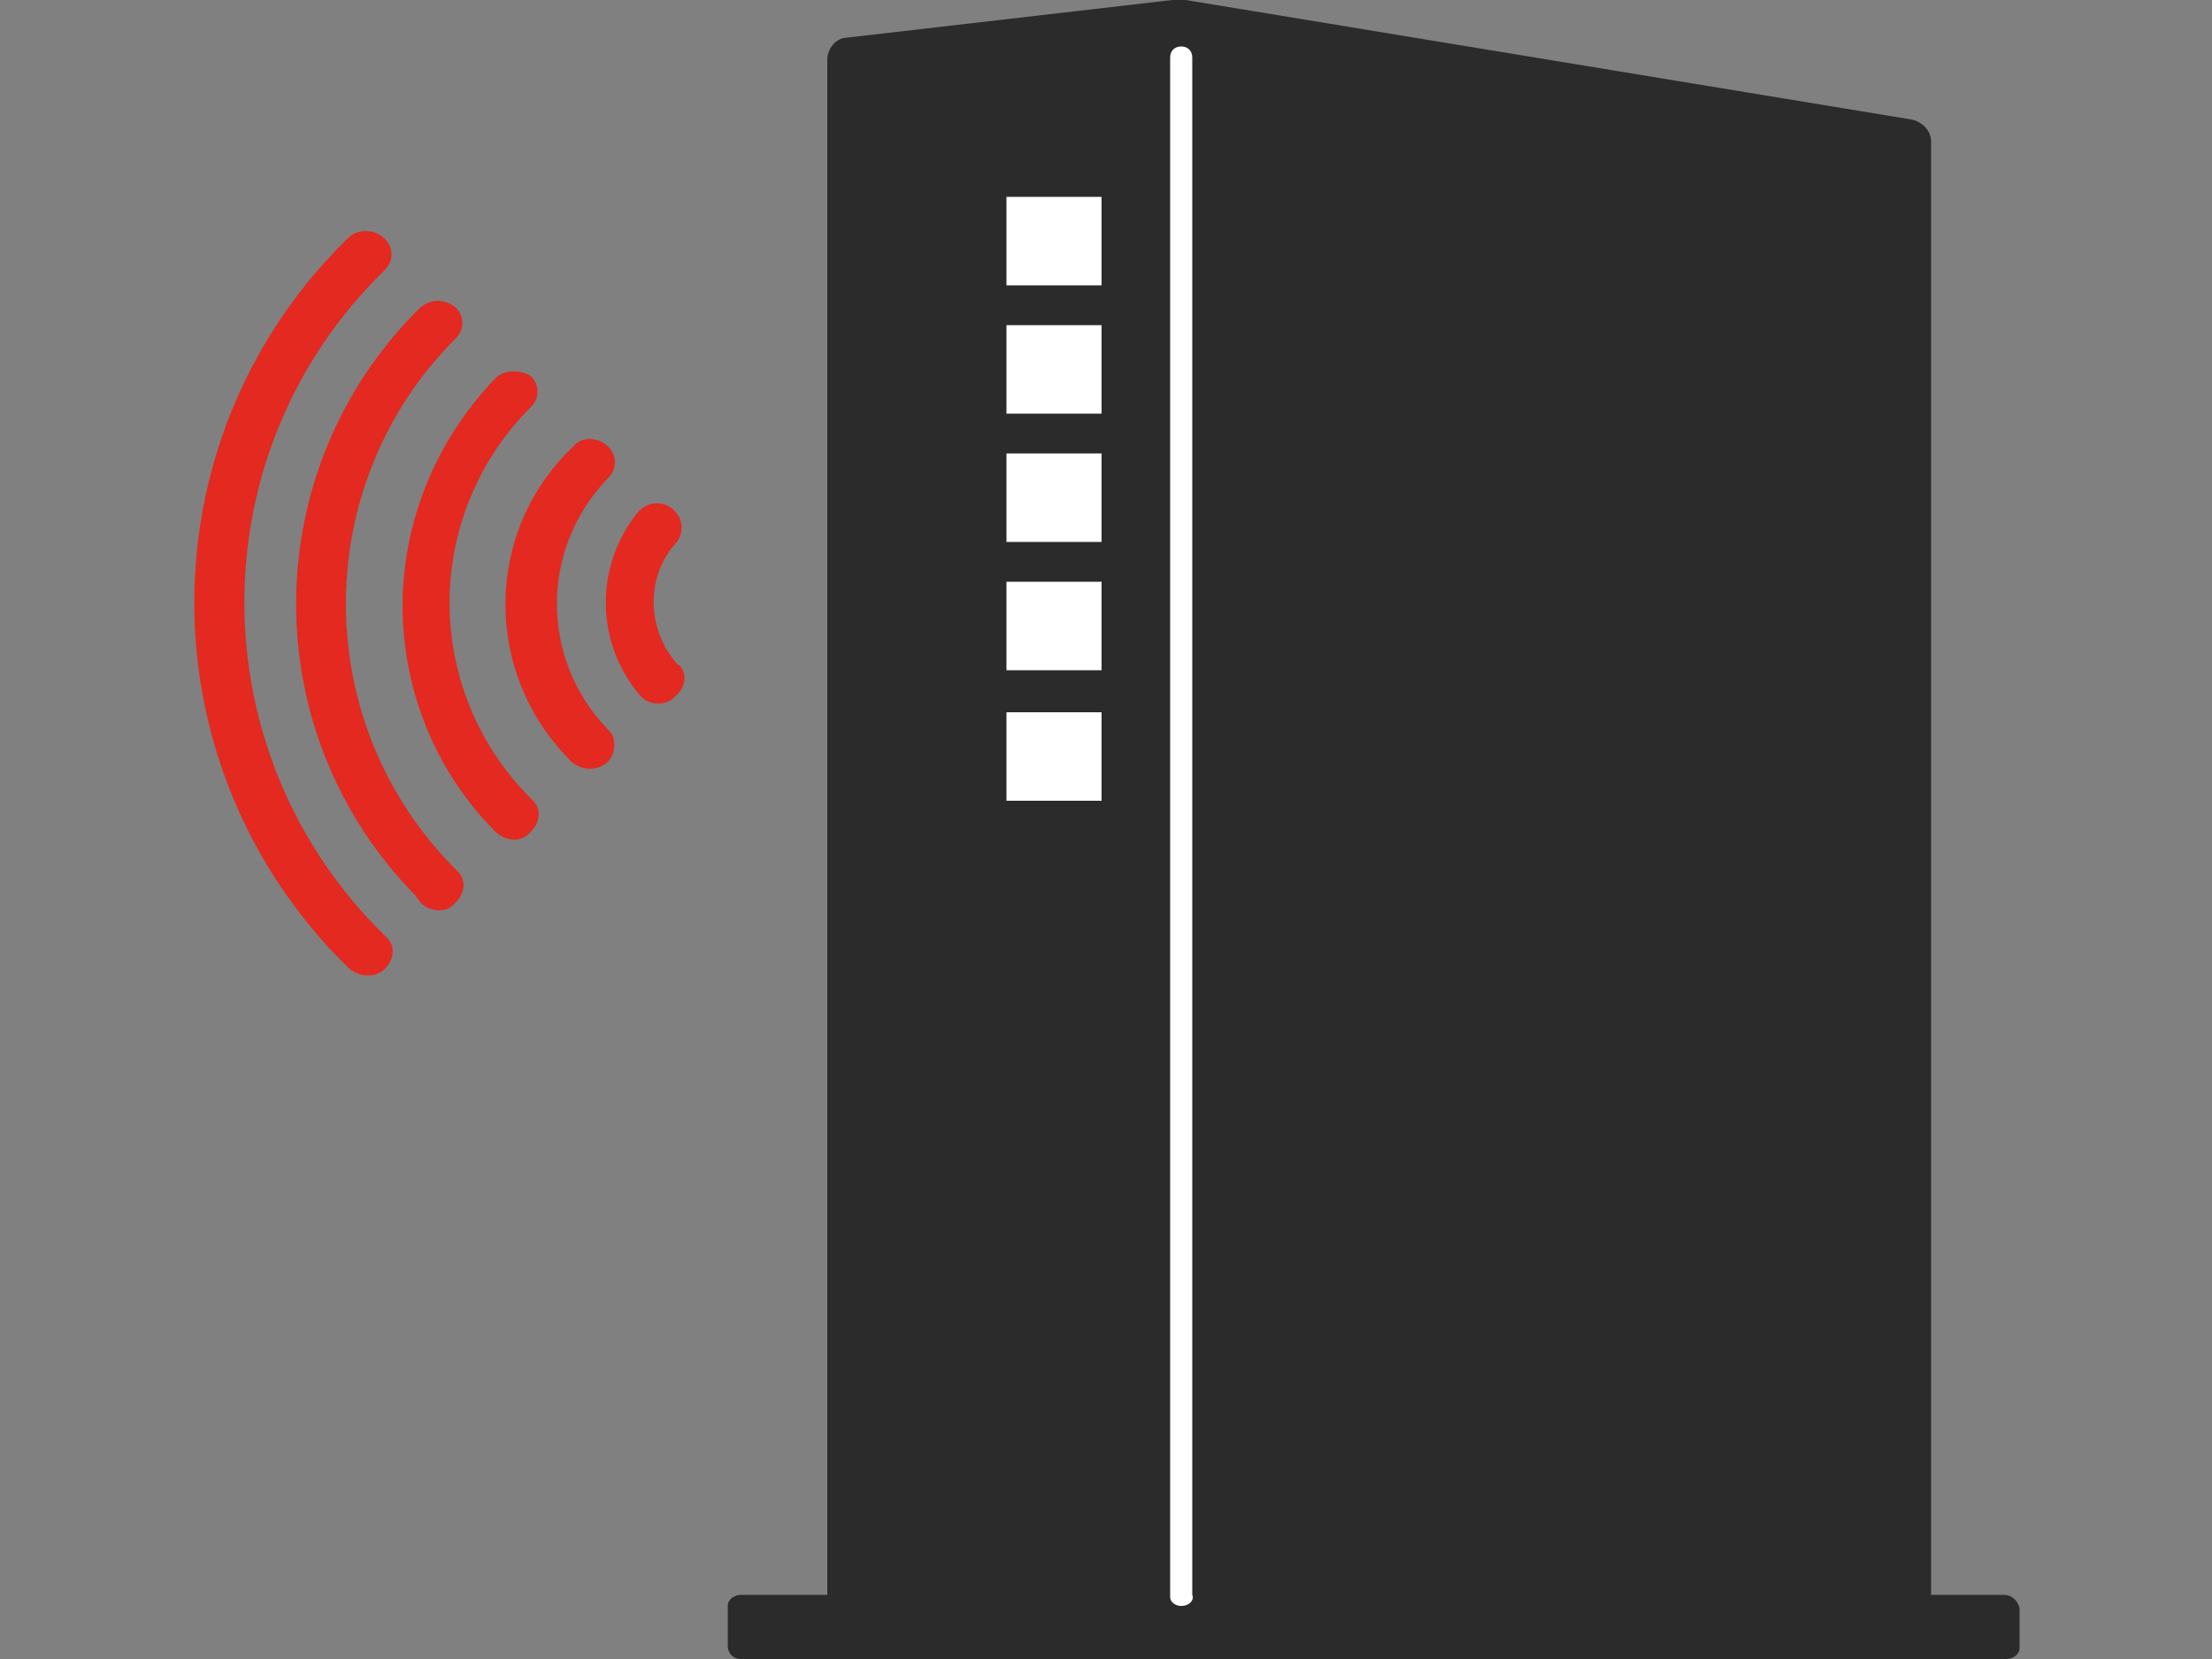
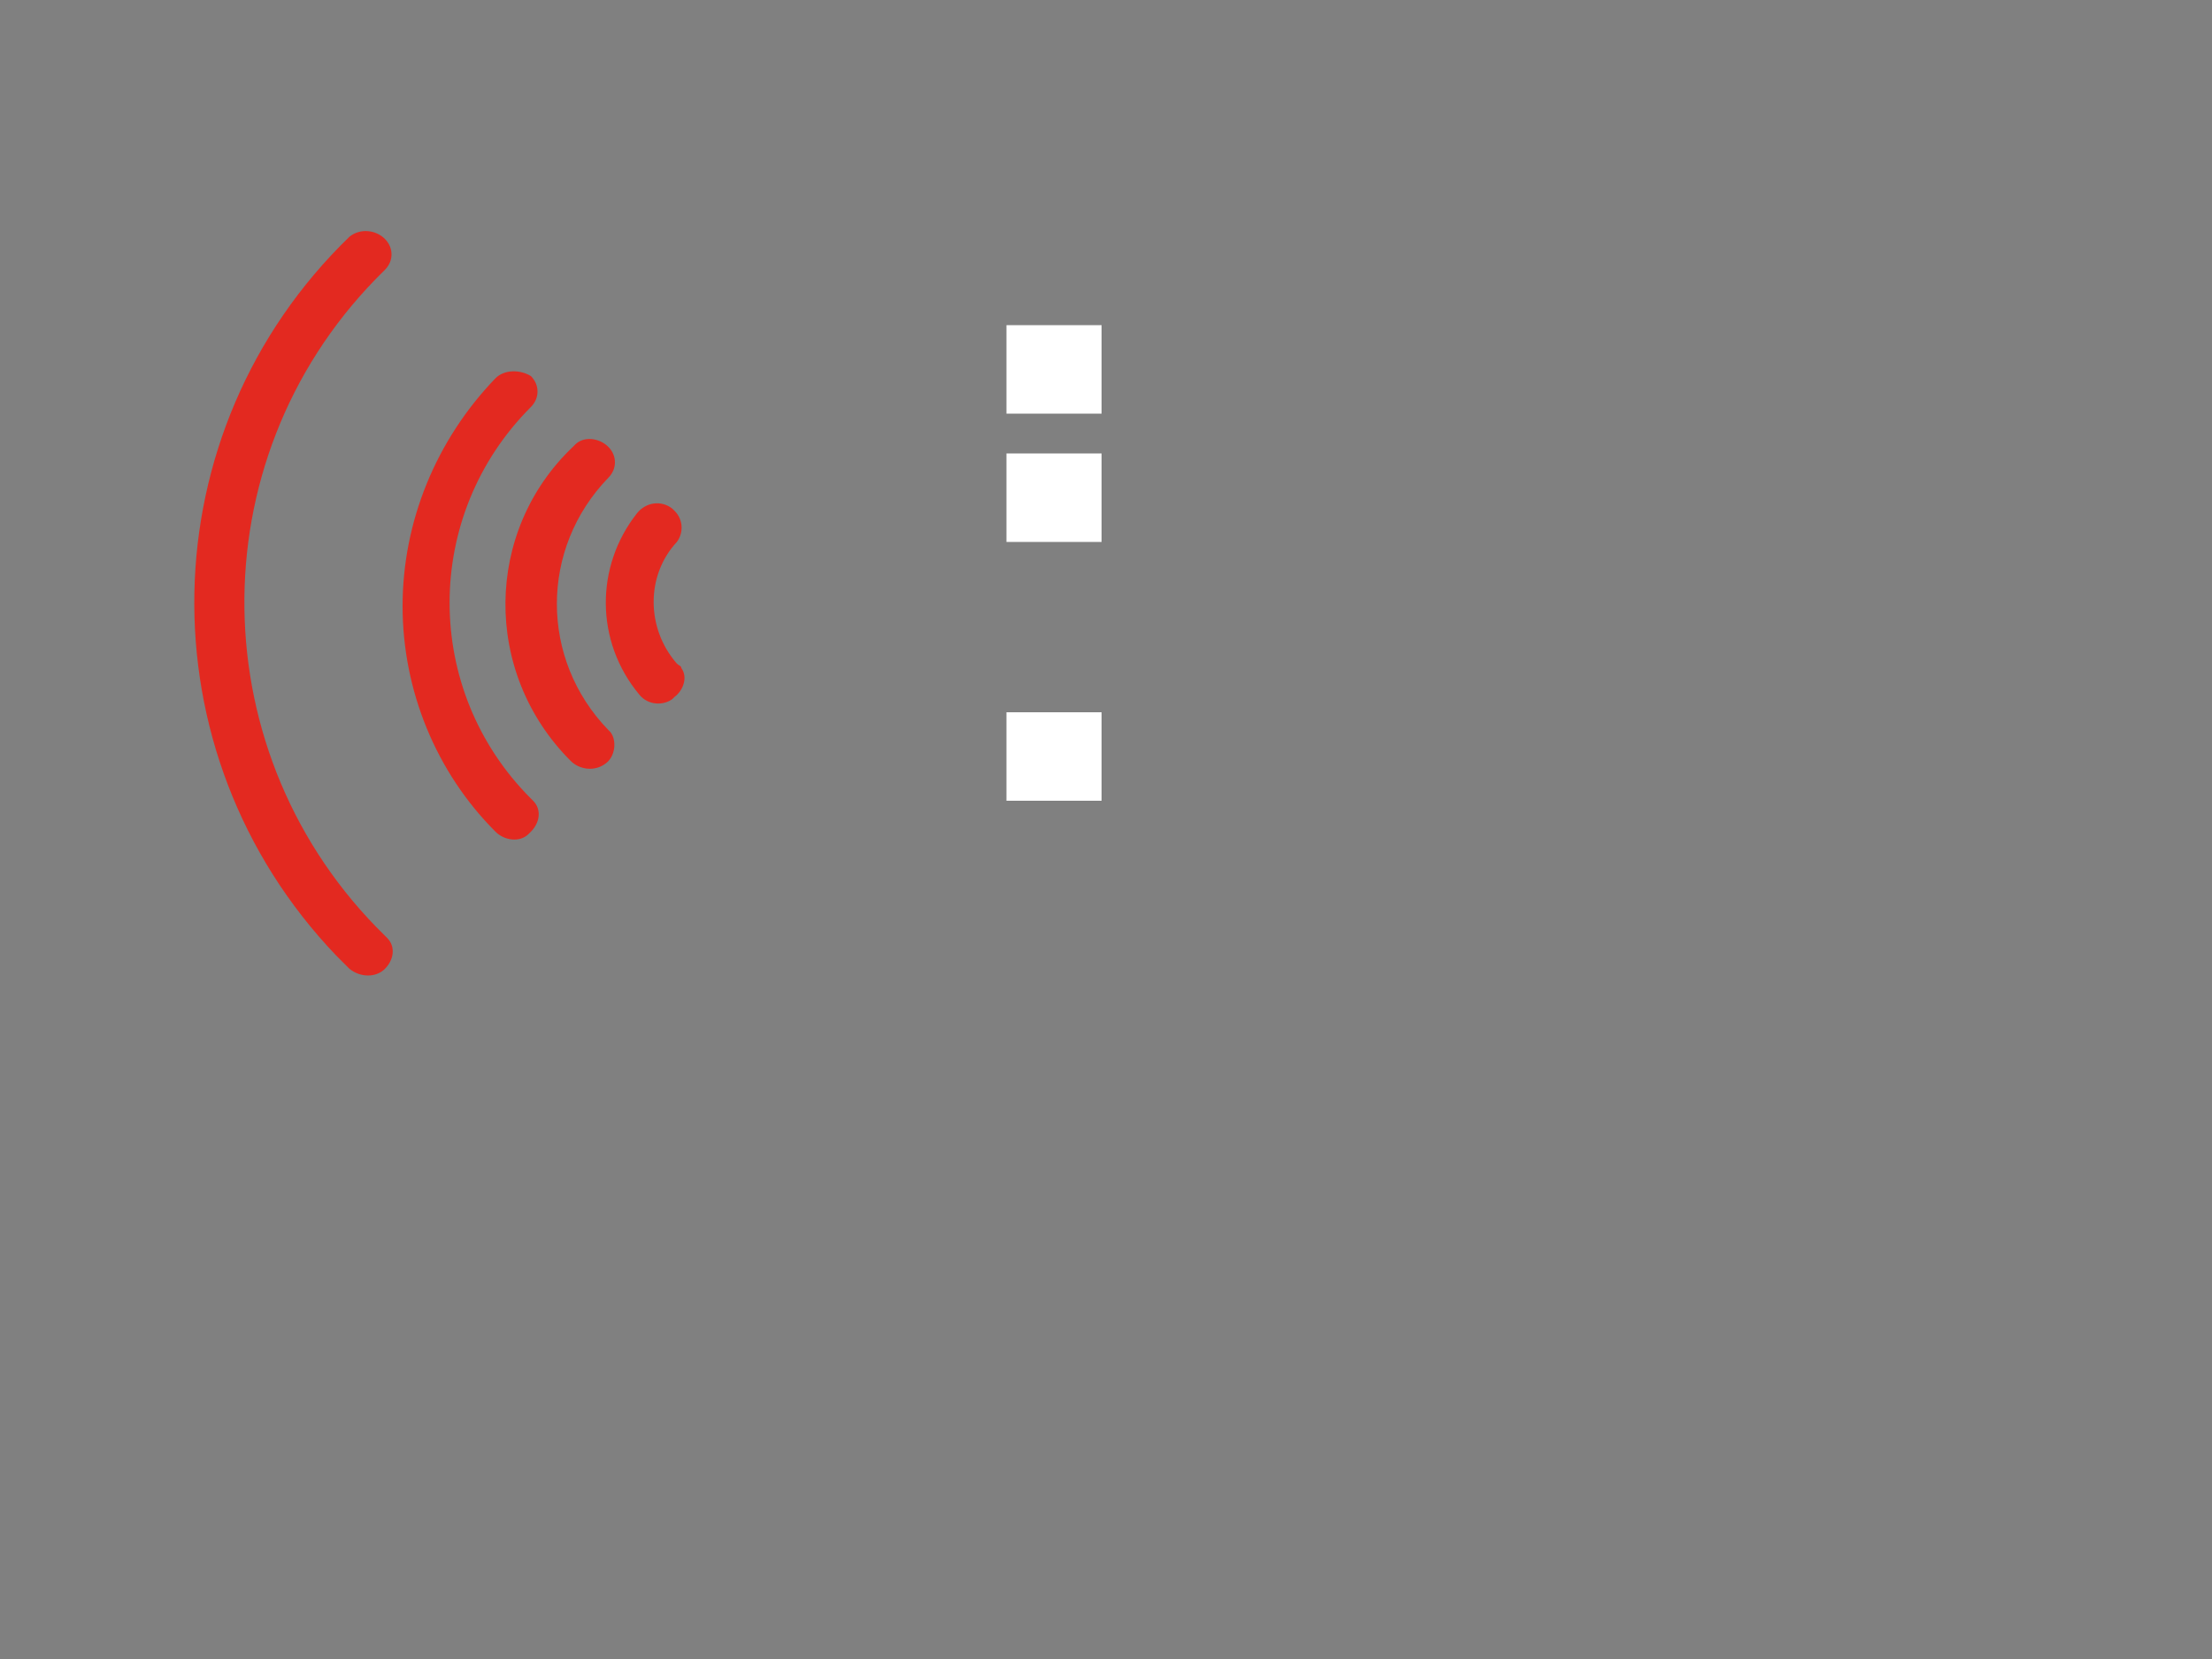
<svg xmlns="http://www.w3.org/2000/svg" enable-background="new 0 0 100 75" height="75" viewBox="0 0 100 75" width="100">
  <rect x="0" y="0" width="100" height="75" fill="#808080" stroke="none" />
-   <path d="m90.6 72.1h-3.3v-65.7c0-.5-.4-.9-.9-1l-32.8-5.4h-.6l-14.7 1.7c-.5 0-.9.5-.9 1v69.4h-3.9c-.3 0-.6.2-.6.5v1.8c0 .3.2.6.6.6h57.2c.3 0 .6-.2.6-.5v-1.8c-.1-.4-.4-.6-.7-.6z" fill="#2b2b2b" />
  <g fill="#fff">
-     <path d="m53.4 72.6c-.3 0-.5-.2-.5-.4 0 0 0 0 0-.1v-69.5c0-.3.2-.5.5-.5s.5.2.5.5v69.5c.1.2-.1.5-.5.5.1 0 .1 0 0 0z" />
-     <path d="m45.5 8.9h4.3v4h-4.3z" />
    <path d="m45.5 14.7h4.3v4h-4.3z" />
    <path d="m45.5 20.5h4.3v4h-4.3z" />
-     <path d="m45.5 26.3h4.3v4h-4.3z" />
    <path d="m45.5 32.2h4.3v4h-4.3z" />
  </g>
  <g fill="#e32920">
-     <path d="m19 40.8c.4.4 1.1.5 1.5.1 0 0 0 0 .1-.1.4-.4.5-1 .1-1.4l-.1-.1c-6.6-6.6-6.6-17.3-.1-23.9 0 0 0 0 .1-.1.4-.4.4-1 0-1.4-.5-.4-1.1-.4-1.6 0-7.4 7.3-7.5 19.2-.2 26.6.1.2.2.2.2.3z" />
    <path d="m15.8 43.8c.5.4 1.2.4 1.6 0s.5-1 .1-1.4l-.1-.1c-8.3-8.1-8.5-21.4-.4-29.7l.4-.4c.4-.4.4-1 0-1.4s-1.1-.5-1.6-.1c-9.1 8.8-9.4 23.3-.6 32.5z" />
    <path d="m22.4 37.6c.4.4 1.1.5 1.5.1 0 0 0 0 .1-.1.4-.4.5-1 .1-1.4l-.1-.1c-4.9-4.9-4.9-12.8 0-17.7.4-.4.4-1 0-1.4-.5-.3-1.2-.3-1.6.1-2.7 2.8-4.2 6.5-4.2 10.3s1.5 7.5 4.2 10.2z" />
    <path d="m28.9 31.4c.4.5 1.1.5 1.5.2 0 0 0 0 .1-.1.4-.3.6-.9.3-1.3 0-.1-.1-.1-.2-.2-1.4-1.6-1.4-4 0-5.5.3-.4.3-1-.1-1.4l-.1-.1c-.5-.4-1.2-.3-1.6.2-1.9 2.4-1.9 5.8.1 8.2z" />
    <path d="m25.8 34.4c.4.4 1.1.5 1.6.1.4-.3.5-1 .2-1.4l-.1-.1c-3.1-3.2-3.1-8.2 0-11.4.4-.4.4-1 0-1.4s-1.1-.5-1.5-.1c0 0 0 0-.1.1-4 3.8-4.1 10.2-.1 14.2-.1 0-.1 0 0 0z" />
  </g>
</svg>